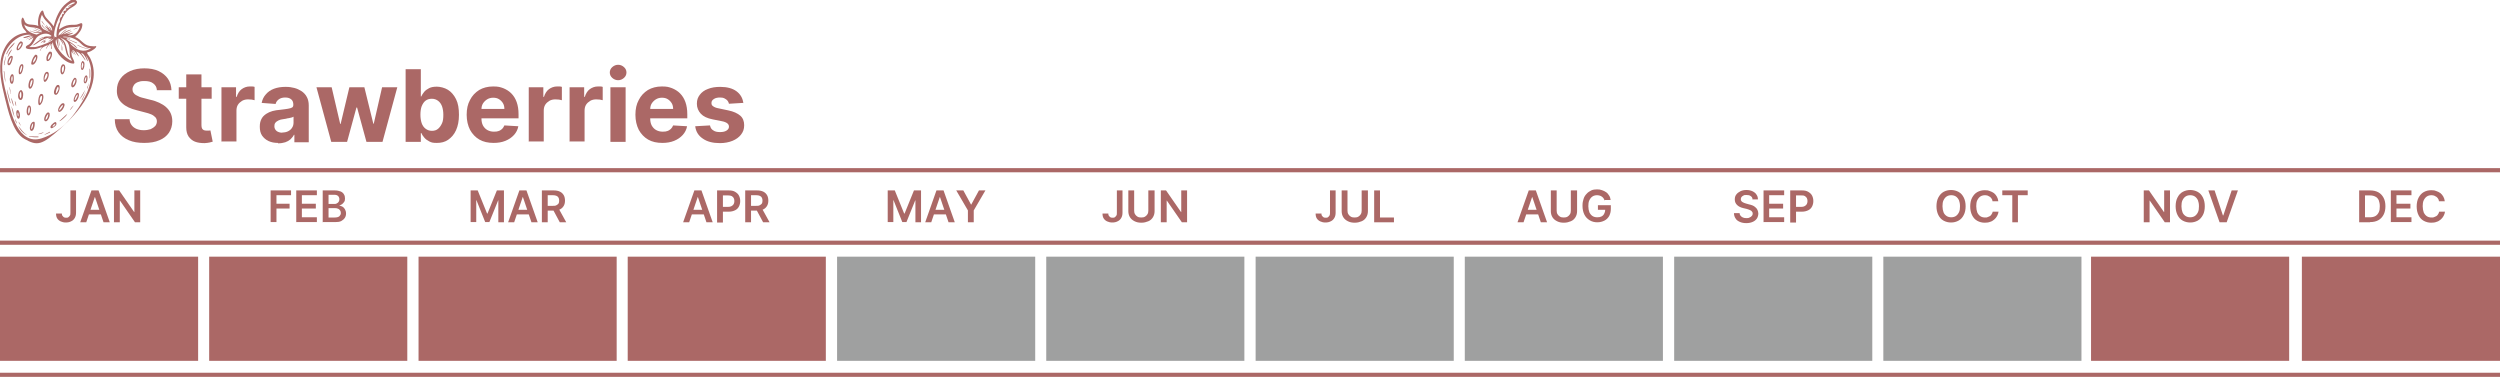
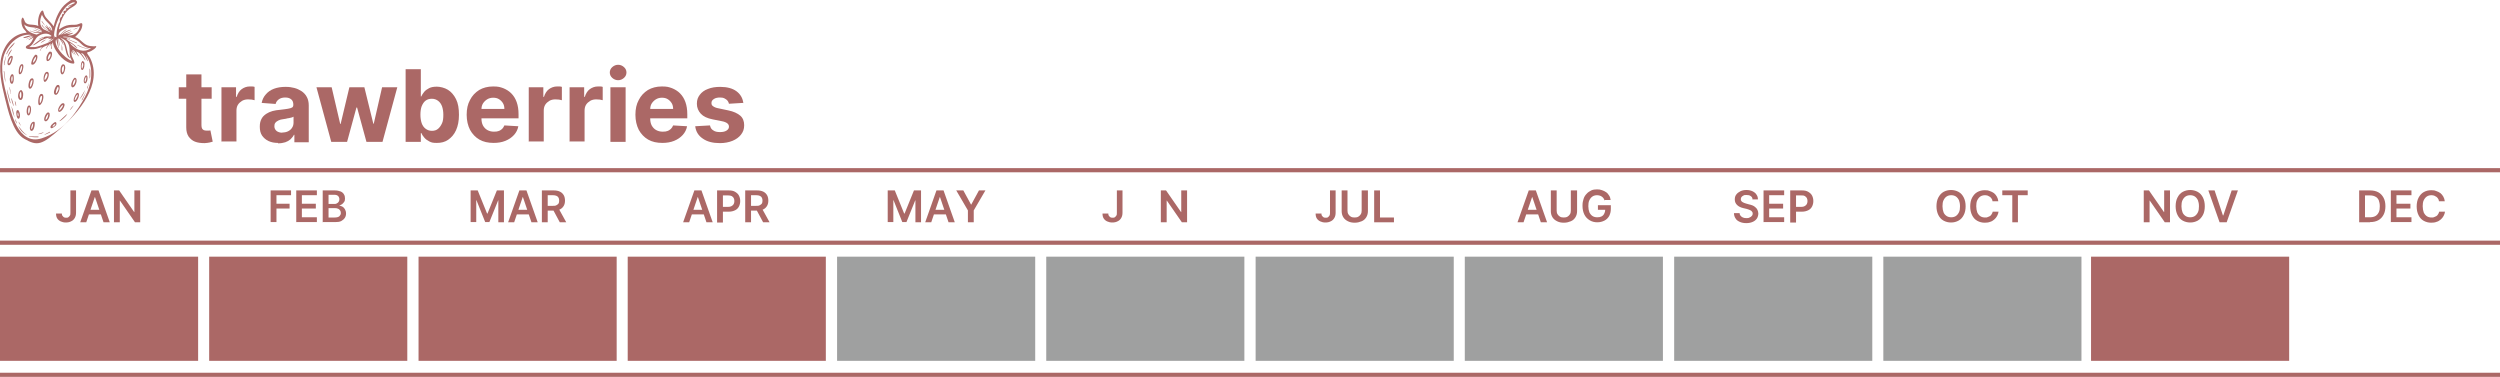
<svg xmlns="http://www.w3.org/2000/svg" id="_レイヤー_1" data-name="レイヤー_1" version="1.1" viewBox="0 0 1200 180.9">
  <defs>
    <style>
      .st0 {
        fill: #ab6866;
      }

      .st1 {
        fill: #9fa0a0;
      }
    </style>
  </defs>
  <g>
    <path class="st0" d="M33.8,91.4h2.7v10.7c0,1-.2,1.8-.6,2.5-.4.7-1,1.3-1.7,1.6-.7.4-1.6.6-2.6.6s-1.7-.2-2.4-.5c-.7-.3-1.3-.8-1.7-1.4-.4-.6-.6-1.4-.6-2.4h2.8c0,.4,0,.8.3,1.1.2.3.4.5.7.7.3.2.7.2,1.1.2s.8,0,1.1-.3c.3-.2.5-.5.7-.8s.2-.8.2-1.4v-10.7Z" />
    <path class="st0" d="M41.5,106.7h-3l5.4-15.3h3.4l5.4,15.3h-3l-4.1-12.1h-.1l-4.1,12.1ZM41.6,100.7h8.1v2.2h-8.1v-2.2Z" />
    <path class="st0" d="M67.3,91.4v15.3h-2.5l-7.2-10.4h-.1v10.4h-2.8v-15.3h2.5l7.2,10.4h.1v-10.4h2.8Z" />
  </g>
  <g>
    <path class="st0" d="M129.9,106.7v-15.3h9.8v2.3h-7v4.1h6.3v2.3h-6.3v6.5h-2.8Z" />
    <path class="st0" d="M142.2,106.7v-15.3h9.9v2.3h-7.2v4.1h6.7v2.3h-6.7v4.2h7.2v2.3h-10Z" />
    <path class="st0" d="M154.9,106.7v-15.3h5.8c1.1,0,2,.2,2.8.5.7.3,1.3.8,1.6,1.4.4.6.5,1.3.5,2s-.1,1.2-.4,1.6-.6.8-1,1.1c-.4.3-.9.5-1.4.6h0c.5.2,1.1.3,1.6.6s.9.7,1.2,1.3c.3.5.5,1.2.5,2s-.2,1.5-.6,2.1-1,1.1-1.7,1.5c-.8.4-1.7.5-2.9.5h-6.2ZM157.7,97.9h2.7c.5,0,.9,0,1.3-.3.4-.2.7-.4.9-.8.2-.3.3-.7.3-1.2s-.2-1.1-.6-1.5c-.4-.4-1-.6-1.8-.6h-2.8v4.2ZM157.7,104.4h3c1,0,1.7-.2,2.2-.6.4-.4.7-.9.7-1.5s-.1-.9-.3-1.2-.5-.7-1-.9c-.4-.2-.9-.3-1.5-.3h-3.1v4.5Z" />
  </g>
  <g>
    <path class="st0" d="M225.9,91.4h3.4l4.5,11.1h.2l4.5-11.1h3.4v15.3h-2.7v-10.5h-.1l-4.2,10.4h-2l-4.2-10.5h-.1v10.5h-2.7v-15.3Z" />
    <path class="st0" d="M246.9,106.7h-3l5.4-15.3h3.4l5.4,15.3h-3l-4.1-12.1h-.1l-4.1,12.1ZM247,100.7h8.1v2.2h-8.1v-2.2Z" />
    <path class="st0" d="M260.1,106.7v-15.3h5.7c1.2,0,2.2.2,3,.6s1.4,1,1.8,1.7c.4.7.6,1.6.6,2.6s-.2,1.8-.6,2.5c-.4.7-1,1.3-1.8,1.7-.8.4-1.8.6-3,.6h-4.1v-2.3h3.7c.7,0,1.2,0,1.7-.3s.8-.5,1-.8.3-.8.3-1.4-.1-1-.3-1.4c-.2-.4-.5-.7-1-.9s-1-.3-1.7-.3h-2.5v13h-2.8ZM268,99.8l3.8,6.9h-3.1l-3.7-6.9h3Z" />
  </g>
  <g>
    <path class="st0" d="M330.9,106.7h-3l5.4-15.3h3.4l5.4,15.3h-3l-4.1-12.1h-.1l-4.1,12.1ZM331,100.7h8.1v2.2h-8.1v-2.2Z" />
    <path class="st0" d="M344.2,106.7v-15.3h5.7c1.2,0,2.2.2,3,.7s1.4,1,1.8,1.8c.4.8.6,1.6.6,2.6s-.2,1.8-.6,2.6-1,1.4-1.8,1.8c-.8.4-1.8.7-3,.7h-3.8v-2.3h3.4c.7,0,1.2-.1,1.7-.4s.8-.6,1-1,.3-.9.3-1.4-.1-1-.3-1.4-.5-.7-1-1c-.4-.2-1-.3-1.7-.3h-2.5v13h-2.8Z" />
    <path class="st0" d="M357.7,106.7v-15.3h5.7c1.2,0,2.2.2,3,.6s1.4,1,1.8,1.7c.4.7.6,1.6.6,2.6s-.2,1.8-.6,2.5c-.4.7-1,1.3-1.8,1.7-.8.4-1.8.6-3,.6h-4.1v-2.3h3.7c.7,0,1.2,0,1.7-.3s.8-.5,1-.8.3-.8.3-1.4-.1-1-.3-1.4c-.2-.4-.5-.7-1-.9s-1-.3-1.7-.3h-2.5v13h-2.8ZM365.6,99.8l3.8,6.9h-3.1l-3.7-6.9h3Z" />
  </g>
  <g>
    <path class="st0" d="M426.1,91.4h3.4l4.5,11.1h.2l4.5-11.1h3.4v15.3h-2.7v-10.5h-.1l-4.2,10.4h-2l-4.2-10.5h-.1v10.5h-2.7v-15.3Z" />
    <path class="st0" d="M447.1,106.7h-3l5.4-15.3h3.4l5.4,15.3h-3l-4.1-12.1h-.1l-4.1,12.1ZM447.2,100.7h8.1v2.2h-8.1v-2.2Z" />
    <path class="st0" d="M459.3,91.4h3.1l3.7,6.8h.1l3.7-6.8h3.1l-5.6,9.6v5.7h-2.8v-5.7l-5.6-9.6Z" />
  </g>
  <g>
    <path class="st0" d="M536.1,91.4h2.7v10.7c0,1-.2,1.8-.6,2.5-.4.7-1,1.3-1.7,1.6-.7.4-1.6.6-2.6.6s-1.7-.2-2.4-.5c-.7-.3-1.3-.8-1.7-1.4-.4-.6-.6-1.4-.6-2.4h2.8c0,.4,0,.8.3,1.1.2.3.4.5.7.7.3.2.7.2,1.1.2s.8,0,1.1-.3c.3-.2.5-.5.7-.8s.2-.8.2-1.4v-10.7Z" />
-     <path class="st0" d="M551.4,91.4h2.8v10c0,1.1-.3,2.1-.8,2.9-.5.8-1.2,1.5-2.2,1.9s-2,.7-3.3.7-2.3-.2-3.3-.7-1.7-1.1-2.2-1.9c-.5-.8-.8-1.8-.8-2.9v-10h2.8v9.7c0,.6.1,1.2.4,1.7s.7.9,1.2,1.2c.5.3,1.1.4,1.8.4s1.3-.1,1.8-.4c.5-.3.9-.7,1.2-1.2s.4-1.1.4-1.7v-9.7Z" />
    <path class="st0" d="M569.8,91.4v15.3h-2.5l-7.2-10.4h-.1v10.4h-2.8v-15.3h2.5l7.2,10.4h.1v-10.4h2.8Z" />
  </g>
  <g>
    <path class="st0" d="M638.4,91.4h2.7v10.7c0,1-.2,1.8-.6,2.5-.4.7-1,1.3-1.7,1.6-.7.4-1.6.6-2.6.6s-1.7-.2-2.4-.5c-.7-.3-1.3-.8-1.7-1.4-.4-.6-.6-1.4-.6-2.4h2.8c0,.4,0,.8.3,1.1.2.3.4.5.7.7s.7.2,1.1.2.8,0,1.1-.3c.3-.2.5-.5.7-.8.2-.4.2-.8.2-1.4v-10.7Z" />
    <path class="st0" d="M653.8,91.4h2.8v10c0,1.1-.3,2.1-.8,2.9-.5.8-1.2,1.5-2.2,1.9s-2,.7-3.3.7-2.3-.2-3.3-.7-1.7-1.1-2.2-1.9c-.5-.8-.8-1.8-.8-2.9v-10h2.8v9.7c0,.6.1,1.2.4,1.7.3.5.7.9,1.2,1.2.5.3,1.1.4,1.8.4s1.3-.1,1.8-.4c.5-.3.9-.7,1.2-1.2s.4-1.1.4-1.7v-9.7Z" />
    <path class="st0" d="M659.6,106.7v-15.3h2.8v13h6.7v2.3h-9.5Z" />
  </g>
  <g>
    <path class="st0" d="M731.4,106.7h-3l5.4-15.3h3.4l5.4,15.3h-3l-4.1-12.1h-.1l-4.1,12.1ZM731.5,100.7h8.1v2.2h-8.1v-2.2Z" />
    <path class="st0" d="M754.2,91.4h2.8v10c0,1.1-.3,2.1-.8,2.9-.5.8-1.2,1.5-2.2,1.9s-2,.7-3.3.7-2.3-.2-3.3-.7-1.7-1.1-2.2-1.9c-.5-.8-.8-1.8-.8-2.9v-10h2.8v9.7c0,.6.1,1.2.4,1.7.3.5.7.9,1.2,1.2.5.3,1.1.4,1.8.4s1.3-.1,1.8-.4c.5-.3.9-.7,1.2-1.2s.4-1.1.4-1.7v-9.7Z" />
    <path class="st0" d="M770.2,96.3c-.1-.4-.3-.8-.5-1.1-.2-.3-.5-.6-.8-.8s-.6-.4-1-.5c-.4-.1-.8-.2-1.3-.2-.8,0-1.6.2-2.2.6-.6.4-1.1,1-1.5,1.8s-.5,1.8-.5,2.9.2,2.1.5,2.9c.4.8.9,1.4,1.5,1.8s1.4.6,2.3.6,1.4-.1,2-.4c.6-.3,1-.7,1.3-1.3.3-.5.5-1.2.5-1.9h.6c0,0-4.1,0-4.1,0v-2.2h6.2v1.8c0,1.3-.3,2.4-.8,3.4-.6,1-1.3,1.7-2.3,2.2-1,.5-2.1.8-3.4.8s-2.6-.3-3.7-1-1.9-1.5-2.5-2.7c-.6-1.2-.9-2.6-.9-4.2s.2-2.3.5-3.3c.3-1,.8-1.8,1.5-2.5.6-.7,1.4-1.2,2.2-1.6.9-.4,1.8-.5,2.8-.5s1.6.1,2.4.4c.7.2,1.4.6,2,1s1,1,1.4,1.6c.4.6.6,1.3.7,2.1h-2.8Z" />
  </g>
  <g>
    <path class="st0" d="M841.2,95.6c0-.7-.4-1.2-.9-1.5-.5-.4-1.2-.5-2-.5s-1.1,0-1.5.3c-.4.2-.7.4-.9.7-.2.3-.3.6-.3,1,0,.3,0,.6.2.8.1.2.3.4.6.6.3.2.5.3.8.4.3.1.6.2.9.3l1.4.4c.6.1,1.1.3,1.7.5.5.2,1,.5,1.4.9.4.3.8.8,1,1.3.2.5.4,1.1.4,1.7s-.2,1.7-.7,2.4c-.5.7-1.1,1.2-2,1.6-.9.4-1.9.6-3.1.6s-2.2-.2-3.1-.6c-.9-.4-1.6-.9-2-1.6-.5-.7-.8-1.6-.8-2.6h2.7c0,.5.2,1,.5,1.3.3.4.7.6,1.1.8s1,.3,1.6.3,1.1,0,1.6-.3c.5-.2.8-.4,1.1-.8.3-.3.4-.7.4-1.1,0-.4-.1-.7-.4-1-.2-.3-.5-.5-1-.7-.4-.2-.9-.3-1.4-.5l-1.7-.4c-1.3-.3-2.3-.8-3-1.5-.7-.7-1.1-1.5-1.1-2.6s.2-1.7.7-2.4c.5-.7,1.2-1.2,2-1.6.8-.4,1.8-.6,2.9-.6s2,.2,2.9.6c.8.4,1.5.9,1.9,1.6.5.7.7,1.4.7,2.3h-2.7Z" />
    <path class="st0" d="M846.5,106.7v-15.3h9.9v2.3h-7.2v4.1h6.7v2.3h-6.7v4.2h7.2v2.3h-10Z" />
    <path class="st0" d="M859.3,106.7v-15.3h5.7c1.2,0,2.2.2,3,.7s1.4,1,1.8,1.8c.4.8.6,1.6.6,2.6s-.2,1.8-.6,2.6c-.4.8-1,1.4-1.8,1.8-.8.4-1.8.7-3,.7h-3.8v-2.3h3.4c.7,0,1.2-.1,1.7-.4s.8-.6,1-1c.2-.4.3-.9.3-1.4s-.1-1-.3-1.4c-.2-.4-.5-.7-1-1s-1-.3-1.7-.3h-2.5v13h-2.8Z" />
  </g>
  <g>
    <path class="st0" d="M943.5,99c0,1.6-.3,3.1-.9,4.2-.6,1.2-1.4,2.1-2.5,2.7-1.1.6-2.3.9-3.6.9s-2.5-.3-3.6-.9c-1.1-.6-1.9-1.5-2.5-2.7s-.9-2.6-.9-4.2.3-3.1.9-4.2,1.4-2.1,2.5-2.7c1.1-.6,2.3-.9,3.6-.9s2.5.3,3.6.9c1.1.6,1.9,1.5,2.5,2.7.6,1.2.9,2.6.9,4.2ZM940.8,99c0-1.2-.2-2.1-.5-2.9-.4-.8-.9-1.4-1.5-1.8-.6-.4-1.4-.6-2.2-.6s-1.6.2-2.2.6c-.6.4-1.1,1-1.5,1.8-.4.8-.5,1.8-.5,2.9s.2,2.1.5,2.9.9,1.4,1.5,1.8c.6.4,1.4.6,2.2.6s1.6-.2,2.2-.6c.6-.4,1.1-1,1.5-1.8s.5-1.8.5-2.9Z" />
    <path class="st0" d="M959.2,96.6h-2.8c0-.5-.2-.9-.4-1.2s-.5-.7-.8-.9c-.3-.2-.7-.4-1.1-.6-.4-.1-.8-.2-1.3-.2-.8,0-1.6.2-2.2.6-.6.4-1.1,1-1.5,1.8-.4.8-.5,1.8-.5,2.9s.2,2.2.5,3c.4.8.9,1.4,1.5,1.8s1.4.6,2.2.6.9,0,1.3-.2.8-.3,1.1-.5c.3-.2.6-.5.8-.9.2-.3.4-.7.5-1.2h2.8c-.1.7-.3,1.4-.7,2.1s-.8,1.2-1.4,1.7-1.2.9-2,1.1c-.7.3-1.6.4-2.5.4-1.3,0-2.5-.3-3.6-.9-1.1-.6-1.9-1.5-2.5-2.7-.6-1.2-.9-2.6-.9-4.2s.3-3.1.9-4.2,1.4-2.1,2.5-2.7c1.1-.6,2.2-.9,3.6-.9s1.6.1,2.4.4c.7.2,1.4.6,2,1,.6.5,1,1,1.4,1.7.4.7.6,1.4.7,2.3Z" />
    <path class="st0" d="M961.1,93.7v-2.3h12.2v2.3h-4.7v13h-2.7v-13h-4.7Z" />
  </g>
  <g>
    <path class="st0" d="M1041.6,91.4v15.3h-2.5l-7.2-10.4h-.1v10.4h-2.8v-15.3h2.5l7.2,10.4h.1v-10.4h2.8Z" />
    <path class="st0" d="M1058.3,99c0,1.6-.3,3.1-.9,4.2s-1.4,2.1-2.5,2.7c-1.1.6-2.3.9-3.6.9s-2.5-.3-3.6-.9c-1.1-.6-1.9-1.5-2.5-2.7-.6-1.2-.9-2.6-.9-4.2s.3-3.1.9-4.2c.6-1.2,1.4-2.1,2.5-2.7,1.1-.6,2.3-.9,3.6-.9s2.5.3,3.6.9c1.1.6,1.9,1.5,2.5,2.7s.9,2.6.9,4.2ZM1055.5,99c0-1.2-.2-2.1-.5-2.9-.4-.8-.9-1.4-1.5-1.8-.6-.4-1.4-.6-2.2-.6s-1.6.2-2.2.6c-.6.4-1.1,1-1.5,1.8-.4.8-.5,1.8-.5,2.9s.2,2.1.5,2.9.9,1.4,1.5,1.8c.6.4,1.4.6,2.2.6s1.6-.2,2.2-.6c.6-.4,1.1-1,1.5-1.8s.5-1.8.5-2.9Z" />
    <path class="st0" d="M1063,91.4l4,12h.2l4-12h3l-5.4,15.3h-3.4l-5.4-15.3h3Z" />
  </g>
  <g>
    <path class="st0" d="M1137.6,106.7h-5.2v-15.3h5.3c1.5,0,2.8.3,3.9.9,1.1.6,1.9,1.5,2.5,2.6.6,1.1.9,2.5.9,4.1s-.3,3-.9,4.1c-.6,1.1-1.4,2-2.5,2.6-1.1.6-2.4.9-4,.9ZM1135.2,104.3h2.3c1.1,0,2-.2,2.7-.6.7-.4,1.2-1,1.6-1.8.4-.8.5-1.8.5-2.9s-.2-2.1-.5-2.9c-.4-.8-.9-1.4-1.6-1.7-.7-.4-1.6-.6-2.6-.6h-2.4v10.5Z" />
    <path class="st0" d="M1147.6,106.7v-15.3h9.9v2.3h-7.2v4.1h6.7v2.3h-6.7v4.2h7.2v2.3h-10Z" />
    <path class="st0" d="M1173.5,96.6h-2.8c0-.5-.2-.9-.4-1.2s-.5-.7-.8-.9c-.3-.2-.7-.4-1.1-.6-.4-.1-.8-.2-1.3-.2-.8,0-1.6.2-2.2.6-.6.4-1.1,1-1.5,1.8-.4.8-.5,1.8-.5,2.9s.2,2.2.5,3c.4.8.9,1.4,1.5,1.8s1.4.6,2.2.6.9,0,1.3-.2.8-.3,1.1-.5c.3-.2.6-.5.8-.9.2-.3.4-.7.5-1.2h2.8c-.1.7-.3,1.4-.7,2.1s-.8,1.2-1.4,1.7-1.2.9-2,1.1c-.7.3-1.6.4-2.5.4-1.3,0-2.5-.3-3.6-.9-1.1-.6-1.9-1.5-2.5-2.7-.6-1.2-.9-2.6-.9-4.2s.3-3.1.9-4.2,1.4-2.1,2.5-2.7c1.1-.6,2.2-.9,3.6-.9s1.6.1,2.4.4c.7.2,1.4.6,2,1,.6.5,1,1,1.4,1.7.4.7.6,1.4.7,2.3Z" />
  </g>
  <g>
-     <path class="st0" d="M75.3,43.2c-.1-1.4-.7-2.4-1.8-3.2-1-.8-2.4-1.1-4.2-1.1s-2.2.2-3.1.5c-.8.3-1.5.8-1.9,1.4-.4.6-.7,1.3-.7,2,0,.6.1,1.2.4,1.6.3.5.7.9,1.2,1.2.5.3,1.1.6,1.8.9.7.2,1.4.5,2.1.6l3.1.8c1.5.3,2.9.8,4.2,1.4,1.3.6,2.4,1.3,3.3,2.1.9.8,1.7,1.8,2.2,2.9s.8,2.4.8,3.9c0,2.1-.6,4-1.6,5.5-1.1,1.6-2.6,2.8-4.6,3.6-2,.9-4.4,1.3-7.3,1.3s-5.3-.4-7.4-1.3c-2.1-.9-3.7-2.1-4.9-3.8-1.2-1.7-1.8-3.8-1.8-6.3h7.1c0,1.2.4,2.1,1,2.9s1.4,1.4,2.4,1.8,2.1.6,3.4.6,2.3-.2,3.3-.5c.9-.4,1.6-.9,2.2-1.5.5-.6.8-1.4.8-2.2s-.2-1.4-.7-2c-.5-.5-1.1-1-2-1.4-.9-.4-2-.7-3.2-1l-3.8-1c-2.9-.7-5.3-1.8-7-3.4-1.7-1.5-2.6-3.6-2.5-6.2,0-2.1.6-4,1.7-5.5,1.1-1.6,2.7-2.8,4.7-3.7,2-.9,4.3-1.3,6.8-1.3s4.9.4,6.8,1.3c1.9.9,3.4,2.1,4.5,3.7,1.1,1.6,1.6,3.4,1.7,5.5h-7.1Z" />
    <path class="st0" d="M101.6,41.9v5.5h-15.8v-5.5h15.8ZM89.4,35.7h7.3v24.4c0,.7.1,1.2.3,1.6s.5.6.9.8c.4.1.8.2,1.3.2s.7,0,1,0,.6-.1.8-.1l1.1,5.4c-.4.1-.9.2-1.5.4-.7.2-1.5.2-2.4.3-1.8,0-3.3-.2-4.6-.7s-2.3-1.4-3.1-2.5c-.7-1.1-1.1-2.5-1.1-4.3v-25.4Z" />
    <path class="st0" d="M106.3,68.1v-26.2h7v4.6h.3c.5-1.6,1.3-2.9,2.4-3.7,1.1-.8,2.4-1.3,3.9-1.3s.8,0,1.2,0c.4,0,.8.1,1.1.2v6.4c-.3-.1-.8-.2-1.4-.3-.6,0-1.2-.1-1.7-.1-1.1,0-2,.2-2.9.7-.8.5-1.5,1.1-2,1.9-.5.8-.7,1.8-.7,2.8v14.8h-7.3Z" />
    <path class="st0" d="M133.4,68.6c-1.7,0-3.2-.3-4.5-.9-1.3-.6-2.3-1.5-3.1-2.6-.8-1.2-1.1-2.6-1.1-4.3s.3-2.7.8-3.7c.5-1,1.3-1.8,2.2-2.4s2-1.1,3.1-1.4,2.4-.5,3.7-.6c1.5-.2,2.7-.3,3.7-.5.9-.1,1.6-.4,2-.6s.6-.7.6-1.3h0c0-1.2-.3-2-1-2.6-.7-.6-1.6-.9-2.9-.9s-2.3.3-3.1.9c-.8.6-1.3,1.3-1.5,2.2l-6.7-.5c.3-1.6,1-3,2-4.1,1-1.2,2.3-2.1,3.9-2.7,1.6-.6,3.4-.9,5.5-.9s2.8.2,4.2.5c1.3.3,2.5.9,3.6,1.6,1,.7,1.9,1.6,2.5,2.8.6,1.1.9,2.5.9,4v17.7h-6.9v-3.6h-.2c-.4.8-1,1.5-1.7,2.2-.7.6-1.6,1.1-2.5,1.4-1,.3-2.1.5-3.4.5ZM135.5,63.6c1.1,0,2-.2,2.8-.6.8-.4,1.5-1,1.9-1.7.5-.7.7-1.6.7-2.5v-2.8c-.2.1-.5.3-.9.4-.4.1-.8.2-1.3.3-.5,0-1,.2-1.5.3s-.9.1-1.3.2c-.9.1-1.6.3-2.2.6-.6.3-1.1.6-1.5,1.1-.4.5-.5,1-.5,1.7,0,1,.4,1.7,1.1,2.3.7.5,1.6.8,2.8.8Z" />
    <path class="st0" d="M159,68.1l-7.1-26.2h7.3l4.1,17.6h.2l4.2-17.6h7.2l4.3,17.5h.2l4-17.5h7.3l-7.1,26.2h-7.7l-4.5-16.5h-.3l-4.5,16.5h-7.7Z" />
    <path class="st0" d="M194.7,68.1v-34.9h7.3v13.1h.2c.3-.7.8-1.4,1.4-2.2.6-.7,1.4-1.3,2.4-1.8s2.2-.7,3.7-.7,3.7.5,5.3,1.5c1.6,1,2.9,2.5,3.9,4.5,1,2,1.4,4.5,1.4,7.5s-.5,5.4-1.4,7.4c-.9,2-2.2,3.5-3.8,4.6s-3.4,1.5-5.4,1.5-2.6-.2-3.6-.7-1.8-1.1-2.4-1.8c-.6-.7-1.1-1.4-1.4-2.2h-.3v4.2h-7.2ZM201.8,55c0,1.6.2,2.9.6,4.1.4,1.2,1.1,2.1,1.9,2.7.8.6,1.8,1,3,1s2.2-.3,3-1c.8-.7,1.4-1.6,1.9-2.7s.6-2.5.6-4-.2-2.8-.6-4c-.4-1.1-1-2-1.9-2.7-.8-.6-1.8-1-3-1s-2.2.3-3,.9-1.4,1.5-1.9,2.7c-.4,1.1-.6,2.5-.6,4.1Z" />
    <path class="st0" d="M237,68.6c-2.7,0-5-.5-6.9-1.6s-3.4-2.7-4.5-4.7c-1-2-1.6-4.4-1.6-7.2s.5-5.1,1.6-7.1c1-2,2.5-3.6,4.4-4.8,1.9-1.1,4.1-1.7,6.7-1.7s3.3.3,4.8.8c1.5.6,2.8,1.4,3.9,2.5s2,2.5,2.6,4.2c.6,1.7.9,3.6.9,5.8v2h-22.1v-4.5h15.3c0-1-.2-2-.7-2.8-.5-.8-1.1-1.4-1.9-1.9-.8-.5-1.7-.7-2.8-.7s-2.1.3-2.9.8c-.8.5-1.5,1.2-2,2s-.7,1.8-.7,2.8v4.3c0,1.3.2,2.4.7,3.4.5.9,1.2,1.7,2.1,2.2.9.5,1.9.8,3.2.8s1.5-.1,2.2-.3,1.2-.6,1.7-1c.5-.5.8-1,1.1-1.7l6.7.4c-.3,1.6-1,3-2.1,4.2s-2.4,2.1-4.1,2.8c-1.7.7-3.6,1-5.7,1Z" />
    <path class="st0" d="M253.8,68.1v-26.2h7v4.6h.3c.5-1.6,1.3-2.9,2.4-3.7,1.1-.8,2.4-1.3,3.9-1.3s.8,0,1.2,0c.4,0,.8.1,1.1.2v6.4c-.3-.1-.8-.2-1.4-.3-.6,0-1.2-.1-1.7-.1-1.1,0-2,.2-2.9.7-.8.5-1.5,1.1-2,1.9-.5.8-.7,1.8-.7,2.8v14.8h-7.3Z" />
    <path class="st0" d="M273.4,68.1v-26.2h7v4.6h.3c.5-1.6,1.3-2.9,2.4-3.7,1.1-.8,2.4-1.3,3.9-1.3s.8,0,1.2,0c.4,0,.8.1,1.1.2v6.4c-.3-.1-.8-.2-1.4-.3-.6,0-1.2-.1-1.7-.1-1.1,0-2,.2-2.9.7-.8.5-1.5,1.1-2,1.9-.5.8-.7,1.8-.7,2.8v14.8h-7.3Z" />
    <path class="st0" d="M296.7,38.5c-1.1,0-2-.4-2.8-1.1-.8-.7-1.2-1.6-1.2-2.6s.4-1.9,1.2-2.6c.8-.7,1.7-1.1,2.8-1.1s2,.4,2.8,1.1,1.2,1.6,1.2,2.6-.4,1.9-1.2,2.6c-.8.7-1.7,1.1-2.8,1.1ZM293,68.1v-26.2h7.3v26.2h-7.3Z" />
    <path class="st0" d="M318,68.6c-2.7,0-5-.5-6.9-1.6s-3.4-2.7-4.5-4.7c-1-2-1.6-4.4-1.6-7.2s.5-5.1,1.6-7.1c1-2,2.5-3.6,4.4-4.8,1.9-1.1,4.1-1.7,6.7-1.7s3.3.3,4.8.8c1.5.6,2.8,1.4,3.9,2.5s2,2.5,2.6,4.2c.6,1.7.9,3.6.9,5.8v2h-22.1v-4.5h15.3c0-1-.2-2-.7-2.8-.5-.8-1.1-1.4-1.9-1.9-.8-.5-1.7-.7-2.8-.7s-2.1.3-2.9.8c-.8.5-1.5,1.2-2,2s-.7,1.8-.7,2.8v4.3c0,1.3.2,2.4.7,3.4.5.9,1.2,1.7,2.1,2.2.9.5,1.9.8,3.2.8s1.5-.1,2.2-.3,1.2-.6,1.7-1c.5-.5.8-1,1.1-1.7l6.7.4c-.3,1.6-1,3-2.1,4.2s-2.4,2.1-4.1,2.8c-1.7.7-3.6,1-5.7,1Z" />
    <path class="st0" d="M356.5,49.4l-6.6.4c-.1-.6-.4-1.1-.7-1.5s-.9-.8-1.5-1.1-1.3-.4-2.2-.4-2.1.2-2.8.7c-.8.5-1.2,1.1-1.2,1.9s.2,1.2.8,1.6c.5.4,1.4.8,2.6,1l4.7,1c2.5.5,4.4,1.4,5.7,2.5s1.9,2.7,1.9,4.6-.5,3.2-1.5,4.5c-1,1.3-2.4,2.3-4.1,3-1.7.7-3.8,1.1-6,1.1-3.5,0-6.2-.7-8.3-2.2-2.1-1.4-3.3-3.4-3.6-5.9l7.1-.4c.2,1.1.7,1.9,1.6,2.4.8.6,1.9.8,3.2.8s2.3-.2,3.1-.7,1.2-1.1,1.2-1.9c0-.7-.3-1.2-.8-1.6-.5-.4-1.4-.8-2.5-1l-4.5-.9c-2.6-.5-4.5-1.4-5.7-2.7-1.2-1.3-1.9-2.9-1.9-4.8s.5-3.1,1.4-4.3,2.2-2.2,3.9-2.8c1.7-.7,3.6-1,5.9-1,3.3,0,5.9.7,7.8,2.1,1.9,1.4,3,3.3,3.3,5.7Z" />
  </g>
  <rect class="st0" x="0" y="115.5" width="1200" height="2" />
  <rect class="st0" x="0" y="80.7" width="1200" height="2" />
  <rect class="st0" x="0" y="178.9" width="1200" height="2" />
  <rect class="st0" y="123.2" width="95.1" height="50" />
  <rect class="st0" x="100.4" y="123.2" width="95.1" height="50" />
  <rect class="st0" x="200.9" y="123.2" width="95.1" height="50" />
  <rect class="st0" x="301.3" y="123.2" width="95.1" height="50" />
  <rect class="st1" x="401.8" y="123.2" width="95.1" height="50" />
  <rect class="st1" x="502.2" y="123.2" width="95.1" height="50" />
  <rect class="st1" x="602.7" y="123.2" width="95.1" height="50" />
  <rect class="st1" x="703.1" y="123.2" width="95.1" height="50" />
  <rect class="st1" x="803.6" y="123.2" width="95.1" height="50" />
  <rect class="st1" x="904" y="123.2" width="95.1" height="50" />
  <rect class="st0" x="1003.7" y="123.2" width="95.1" height="50" />
-   <rect class="st0" x="1104.9" y="123.2" width="95.1" height="50" />
  <g>
    <path class="st0" d="M28.4,14.1c1.4-1,3-1.9,4.8-2.1s2.5,0,3.7-.2,2.9-1.7,2.6.5-1.6,3.6-3.1,5.1-.2.1-.2.4c2.8,1,3.8,3.9,7.1,4.3s2.6-.2,2.8,0c.6.8-2.4,2.5-3,2.7s-1.3.2-1.3.6,1.1,1.7,1.4,2.3c6.4,12.7-5.5,26.3-14.3,34.1s-10.9,8.5-17.3,4.8c-5.6-3.2-7.8-13.9-9.3-19.8S-.9,33.1.8,26.8s6.1-10.6,12-11.1c-.4-.9-1.3-1.5-1.8-2.4s-1-2.9-.6-4.2c.7-2,1.3,1.2,1.8,1.7,1.2,1.3,3,.9,4.6,1.2s1.1.4,1.6.5c-.4-2,0-5.1,1.2-6.8s1.3.4,1.7,1.4c.8,1.9,3,3.4,4.2,5.2s0,.3.3.2c1-4,2.8-8.4,6.2-11s3.3-2.3,4.5-1.3c1.9,1.6-2.2,3.3-3.2,4.1-2.9,2.3-4.3,6.1-5,9.6ZM32.6,3.3c.2-.7,3.4-1.6,3.4-2-.8-.6-2.2.4-3,.9-3.8,2.7-6.9,10.3-7.1,14.8s0,.4.3.4v-.6c.1,0,.2.9.2.9l.7.2c0-.4,0-.8,0-1.3,0-.8.3-2.9.5-3.5s.2-.3.4-1.2.7-1.3.7-1.4c0-.7-.1-1.1.3-1.9s.6-.5.7-.6-.1-.4,0-.5c.2-1.3.9-.7,1-.9.2-.5-.3-.6-.3-.7,0-.9,1.3-.7,1.4-1v-.5c0,0-.4,0-.4,0,.4-.7.9-.3,1.2-.5s1.8-1.4,2.4-1.6l-2.4,1ZM25,15.1c.4-2.8-2.5-4.2-3.8-6.2s-.8-1.3-1-2c-1.1,2.3-1.6,5.5.8,7.2l3.3,1.5c-1.4-1.3-3.4-1.7-4.3-3.6.2-.3.3,0,.4.2.4.5.5.8,1.1,1.3s1.3.9,2,1.1l-1.9-1.9c.6-.3.9.6,1.3.8,0-.6-.8-1-.7-1.6l2.1,2.8c.1-.5-.4-1-.6-1.5s-.1-.5.2-.2l1.1,1.9ZM19.1,15.7h-2.4c-.2,0-1.6-.6-2-.7s-.4,0-.3-.3c1.2.5,2.2.8,3.5.7s.6.1.5-.1l-2.8-1c.6,0,1.2.2,1.8.4s1.9.8,2.3.8.4,0,.5-.3c-1.2-.3-2.1-.9-3.2-1.3s-.4.1-.3-.3l3.2,1.3c.2-.1,0-.3-.2-.4-2.3-2.1-6-.6-8.1-2.8.6,2.9,3.3,4.3,6,4.9l1.5-.7ZM38.5,12.5c-2.6,1-5.1.1-7.6,1.4s-2.8,1.9-2.8,3.5l.3-.9.2.4c.7-.6,2.3-2.5,3.1-2.7s.3,0,0,.2c-.9.7-1.8,1.4-2.5,2.3.9-.3,1.5-1.1,2.4-1.6s1.6-.7,2.2-.8.4,0,0,.2c-1.2.5-2.5,1-3.4,2l4.1-1.6-.2.2-2.5,1.3,3.4-.7-.6.5-2.1.8c3.2.4,5.2-1.6,5.9-4.6ZM24.7,17.2c-1.8-1.6-4.2-1.2-6.1,0s-2,3.3-3.8,4.8-.8.2-.7.6h2.7c.8,0,4.4-1.3,5.3-1.7s2.6-1,3.5-2.1c-.9,0-1.6,1.1-2.5,1.3l1.8-1.6-2.1.3,1.3-.7c-1.6,0-2.9.6-4.3,1.3s-2.6,2.2-4.2,2.4c1.8-1.3,3.4-2.9,5.5-3.6,0-.3-.4-.1-.6,0-.7.1-1.2.5-1.7.7s-.2,0-.2,0c.4-.4.9-.6,1.4-.8s2-.6,2.2-.6h2.3ZM15.2,16.8c-6.2-1.1-12,4.9-13.5,10.5-1.7,6.4.3,13.9,1.9,20.1s5,22.6,16.4,19,17.7-14.2,20.8-19.9,4.7-14.2.3-20.1l.8,1.9c0,.2.4,1,0,1.1-.2-.9-1.6-3.6-2.5-3.8s-.4-.1-.3.2c.6.7,1.1,1.4,1.5,2.2s.5.7.3,1c-1.2-1.7-2.2-3.7-4.4-4.3.3.4.7.9.9,1.4s.5.7.3,1c-.3-.4-2.3-3.4-2.7-3,.4.6.9,1.2,1.1,1.9s.2.5,0,.4c-.4-.9-.9-1.9-1.6-2.5l1,2.4-1.2-1.7c0,.8,0,1.7.2,2.4s1.7,3,1,3.5c-2.1.2-4.6-1.5-6.1-3s-3.9-4.7-4-7.1c-.3,0-.2.3-.3.5-.2.8-.3,1.8-.3,2.6-.4,0-.3-.2-.3-.5,0-.7.4-1.3.3-2l-1.2,1.5.8-1.6c-1.2.4-1.6,1.8-2.4,2.7,0-.6.7-1.3,1-1.9,0-.1-.1,0-.2,0-1.4.5-3,1.1-3.5,2.7-.3,0-.1-.3,0-.5.1-.3.9-1.2.8-1.3-1.2.4-2.5.9-3.8,1s-3.8.1-3.9-.8,1.1-1.1,1.6-1.5c1.1-.9,1.6-2,2.1-3.3l-2.4,1.3.2-.4,2.1-1.3c-1,0-2,.7-2.9,1.1s-.5.3-.3,0l3-1.5c-1.2,0-2.6.9-3.7,1s-.8,0-.8-.3c1-.4,2.1-.6,3.2-.9s.5,0,.5-.3ZM44.3,23.2c-1.3.1-2.7-.3-3.9-1s-1.9-1.8-3.1-2.6c-2-1.4-4.4-2.1-6.9-2-.2.2,0,.3.2.3,1.1.1,2.1,0,3.2.4-.3.5-1.7-.5-1.6.3l4.7,1.9v.3c0,0-5.3-2.3-5.3-2.3,1.1,1.3,2.8,2,4,3s1,1.2,1.6,1.6c-.8,0-1.4-1-1.9-1.4s-1.4-1-1.6-1-.2,0-.2,0c2.1,2.5,5.5,4.6,8.8,3.2l1.9-.9ZM34.6,29.5c-.2-.9-.9-1.6-1-2.5-.5-3.2.6-6.2-3-8.1s-1.1-.6-1-.2c3,2.1,2,6.3,4,9.1.1.4-.8-.5-1-.7-1.5-2.1-1-6-3.1-8-.2.2.2.5.4.8s.3.8.4,1.1.2.6,0,.6c0-.5-1.7-3.5-2.2-3,.2,1.1.6,2.3.4,3.4-.3-.2-.2-.4-.2-.7-.1-.8-.1-1.7-.3-2.5s0-.3-.3-.2c0,1.3.3,2.6.4,3.9s.1.6-.1.5l-1-4.2c-1,1.8.7,4.3,1.8,5.8s3.6,3.9,6,4.8Z" />
    <path class="st0" d="M18.6,50.3c-.6-1-.1-5,1.1-5.2,1.9-.3,1,3.4.3,4.4s-1,1.2-1.4.8ZM19.1,49.4c.3,0,.3,0,.4-.2.3-.4,1.1-3,.5-3.2-.5-.1-.8.9-.9,1.3-.1.7,0,1.4,0,2.1Z" />
    <path class="st0" d="M14,42.4c-.8-.7-.1-4,.8-4.6,2.7-1.6.8,6.1-.8,4.6ZM15.5,38.4c-.9,0-1.3,2.9-1,3.3.7-.2,1.3-3,1-3.3Z" />
    <path class="st0" d="M22.4,34.5c.1,0,.3,0,.4,0,1.6.7-.2,4.9-1.3,4.8s-.6-4.6.9-4.8ZM21.4,38.3c.4.4,2.1-2.5,1.1-3-.6-.1-1.3,2.4-1.1,3Z" />
    <path class="st0" d="M17.3,26.3c1.6,0,0,4.4-1.4,4.7s-.8-1-.7-1.6,1.2-3.2,2.1-3.2ZM17.3,27.3c-.2-.3-.9,1-1,1.1-.3.5-.5,1.2-.5,1.8.9-.7,1.6-1.8,1.5-3Z" />
    <path class="st0" d="M27.6,40.8c2.1-.6.7,5-.9,4.7s-.4-3.1,0-3.8.7-.9.9-.9ZM27.1,44.8c.4-.9,1.5-2.1.8-3.1-.6-.1-1.2,2.5-1.1,3h.3Z" />
    <path class="st0" d="M23.9,24.8c2.3-.4.5,4.9-1.2,4.5-.6-.2-.4-1.5-.4-1.9s1-2.5,1.5-2.6ZM24.3,25.7c-1,.4-1.4,2-1.3,3,.9-.6,1.4-1.9,1.3-3Z" />
    <path class="st0" d="M29.9,49.6c2.6-.6-.1,4.5-1.6,4.1-1.3-.8.8-3.9,1.6-4.1ZM30.2,50.5c-.4-.4-2,2-1.8,2.5.3.3,2.1-2.1,1.8-2.5Z" />
    <path class="st0" d="M10.5,30.8c1.4-.1.4,3.2.1,3.8s-.6,1.2-1.3,1-.3-4.7,1.2-4.8ZM10.6,31.6c-.3-.3-.8,1-.8,1.2-.2.6-.4,1.6,0,2.1.4-1,1-2.1.8-3.3Z" />
    <path class="st0" d="M10,43.2c.6,0,1,1.1,1.1,1.6.1.9-.1,3.8-1.6,3.1s-.7-4.5.5-4.6ZM10.1,44.1c-.4-.3-.7,1.2-.7,1.4,0,.3.2,2.2.6,1.5s.3-2.1.1-2.9Z" />
    <path class="st0" d="M30.1,30.9c1.1-.3,1.3,1.2,1.2,2s-.6,2.8-1.4,2.8c-1.4,0-1-4.5.2-4.8ZM29.9,34.9c.8-.2,1.1-3.3.5-3.3-.9.8-.8,2.2-.5,3.3Z" />
    <path class="st0" d="M22.9,54c2.1-.4.4,4.6-1.1,4.2s.2-4,1.1-4.2ZM21.9,57.6c.8-.5,1.1-1.4,1.2-2.3s.2-.4-.1-.5c-.6.8-1.2,1.7-1.1,2.8Z" />
-     <path class="st0" d="M10.1,19.9c.4,0,.7.3.8.6.4,1-1.5,4-2.6,3.6s.7-4.1,1.8-4.3ZM10.3,20.8c-.5-.5-2.1,2-1.6,2.7.5-.1,1.9-2.3,1.6-2.7Z" />
    <path class="st0" d="M13.5,50.8c.3-.2.6-.3.9,0,1,.7.4,4.5-.6,4.6-1.5.1-1.1-3.9-.3-4.6ZM14.2,51.5h-.4c-.3,1-.4,1.9-.2,3,.3.3.5-.7.6-.8.2-.8.2-1.4,0-2.1Z" />
    <path class="st0" d="M35.9,37.3c2,.3.2,5-1.2,4.6-1.4-.6.4-4.4,1.2-4.6ZM34.9,41.1c.9-.6,1.5-2.1,1.2-3.1-.9.6-1.2,2-1.2,3.1Z" />
    <path class="st0" d="M16.5,58.5c.5.3,0,4.7-1.5,4.3s-.3-4.9,1.5-4.3ZM15.9,59.2c-.6.2-1.3,2.8-.7,2.8.6-.8.7-1.9.7-2.8Z" />
    <path class="st0" d="M5.6,26.8c1,0,.3,2,.1,2.6s-.8,2.2-1.6,1.9c-1.3-.4,0-4.6,1.5-4.5ZM5.5,27.6c-.4-.4-1.7,2.4-1.3,2.8.5.5,1.4-2.5,1.3-2.8Z" />
    <path class="st0" d="M6.3,35.8c.5.5.5,3.9-.4,4.4-1.1.3-1.3-1.8-1.2-2.6s.8-2.6,1.6-1.8ZM5.6,39.3c.6-.2.6-2.8.2-2.8-.6.8-.4,2-.2,2.8Z" />
    <path class="st0" d="M37.1,44.6c1.9-.2,0,4.6-1.3,4.3s.5-4.2,1.3-4.3ZM37.3,45.3c-.3,0-.6.6-.8.8-.3.6-.6,1.2-.7,1.9.5.1.7-.4.9-.8.3-.6.7-1.2.6-1.9Z" />
    <path class="st0" d="M8.9,53.2c.8.6,1,3.7,0,3.8s-1.4-3.6-.8-4,.7,0,.9.1ZM8.7,54c-.6.2-.2,1.9,0,1.9.5-.5,0-1.3,0-1.9Z" />
    <path class="st0" d="M39.8,29.3c0,0,.5.4.6.6.4.8,0,3.8-1,3.7s-.7-4.4.4-4.3ZM39.5,32.9c.3-.8.8-2,.2-2.8-.4,0-.9,2.5-.2,2.8Z" />
    <path class="st0" d="M41.3,36.2c1.3-.3.7,4-.5,3.8s-.4-3.6.5-3.8ZM41,39.3c.3-.8.5-1.5.4-2.4-.4.2-.6,1-.7,1.4s-.1,1.3.3.9Z" />
    <path class="st0" d="M26.6,58.6c.6,0,.6,1.1.3,1.5s-1.8,1.7-2.4,1.4c-1.1-.7,1.3-2.8,2-2.9ZM26.5,59.5c-.2-.2-1.3.9-1.3,1.1,0,.4.6,0,.7,0,.3-.3.5-.7.7-1Z" />
    <path class="st0" d="M3.3,26h-.3c.7-2.2,2.3-4.1,4-5.6,0,.2,0,.4-.2.6-.4.8-1.8,2-2.4,2.9s-.8,1.4-1.1,2.1Z" />
    <path class="st0" d="M5.1,49.6c-.2,0-.3-.4-.4-.6-.1-.4-.3-.9-.4-1.3-.4-1.6-.9-3.3-1-5l1.8,6.8Z" />
    <polygon class="st0" points="7 56.4 6.2 54.3 5.4 50.8 6.2 52.8 7 56.4" />
    <path class="st0" d="M28.4,58.2l3.9-3.6c-.3.8-1.1,1.6-1.8,2.2s-1.4,1.3-2.1,1.4Z" />
    <path class="st0" d="M2.7,39.6l-.4-1.5-.5-4c.3,0,.3.3.3.5.2,1.6.4,3.3.6,5Z" />
    <path class="st0" d="M43.3,37c0,0-.2.8-.3.8,0-1.7,0-3.4,0-5,.1,0,.3.8.3.8,0,1.1.1,2.4,0,3.4Z" />
    <path class="st0" d="M38.1,47.8l2.8-4.7c-.6,1.7-1.6,3.5-2.8,4.7Z" />
    <path class="st0" d="M18.5,65.9c-1.3,0-2.6,0-3.9-.2s-.6,0-.6-.3c1.3.2,2.7,0,3.9.1s.5,0,.5.3Z" />
    <path class="st0" d="M13.1,65c-1.9-.9-3.6-2.7-4.3-4.6,1.3,1.7,2.5,3.4,4.3,4.6Z" />
    <path class="st0" d="M39.1,48.2l2.2-4.3c-.4,1-.9,2.3-1.4,3.3s-.4.8-.8,1Z" />
    <path class="st0" d="M5.7,23.9l-2.1,3.7c.2-1.1.8-2.5,1.6-3.4s.2-.4.5-.3Z" />
-     <path class="st0" d="M6.6,50.9c-.2,0-.2-.3-.3-.4-.4-1-.8-2.4-.9-3.4.3.2.4.8.5,1.1.3.9.6,1.9.7,2.8Z" />
+     <path class="st0" d="M6.6,50.9c-.2,0-.2-.3-.3-.4-.4-1-.8-2.4-.9-3.4.3.2.4.8.5,1.1.3.9.6,1.9.7,2.8" />
    <path class="st0" d="M2.1,31.3c-.3,0-.1-.5-.1-.6,0-.8.4-2.3.6-3.1s0-.4.2-.4l-.7,4.2Z" />
    <path class="st0" d="M5.4,45c-.4,0-.3,0-.3-.3-.3-.9-.5-2-.6-2.9.2,0,.2.3.2.4.3.9.3,1.9.6,2.8Z" />
    <path class="st0" d="M24.1,63.5c-1,.4-1.9,1.1-3,1.2l2.9-1.5v.3Z" />
    <polygon class="st0" points="41.9 42.7 41.8 42.1 42.8 39.6 41.9 42.7" />
    <path class="st0" d="M21.1,63.4c-.7.7-2,1-3,1l3-1Z" />
    <path class="st0" d="M8.2,59.4c-.6-.5-.9-1.6-.9-2.4l.7,1.7v.7Z" />
    <path class="st0" d="M33.5,52.8c.5-.8,1.1-1.6,1.9-2.2l-1.4,1.9-.5.3Z" />
    <path class="st0" d="M10.1,60.7l-1-1.7-.2-.6c.6.6,1,1.6,1.2,2.4Z" />
    <path class="st0" d="M7.8,50.7c-.4,0-.2,0-.3-.3-.2-.6-.3-1.3-.4-1.9.6.5.5,1.5.7,2.2Z" />
    <path class="st0" d="M29.6,21.1l.3,1.8v1.4c-.2,0-.3-.3-.3-.4v-2.9Z" />
    <path class="st0" d="M22.2,19l-2.8,1.8c.7-.9,1.7-1.6,2.8-1.8Z" />
-     <path class="st0" d="M21,20.6v-.3c0,0-.4,0-.4,0l1.1-.8c.6.3-.5,1.2-.7,1Z" />
    <path class="st0" d="M42.5,23.3c0,.3-.3.1-.5.1-1.1,0-3.6-.9-4.5-1.5s-.4,0-.3-.4c1.6.9,3.4,1.7,5.3,1.8Z" />
    <path class="st0" d="M37.5,13.2c-.5.6-1.7.9-2.5,1l2.5-1Z" />
    <path class="st0" d="M20.2,10.2l1.5,2.2c-.7-.6-1.3-1.4-1.8-2.2h.3Z" />
  </g>
</svg>